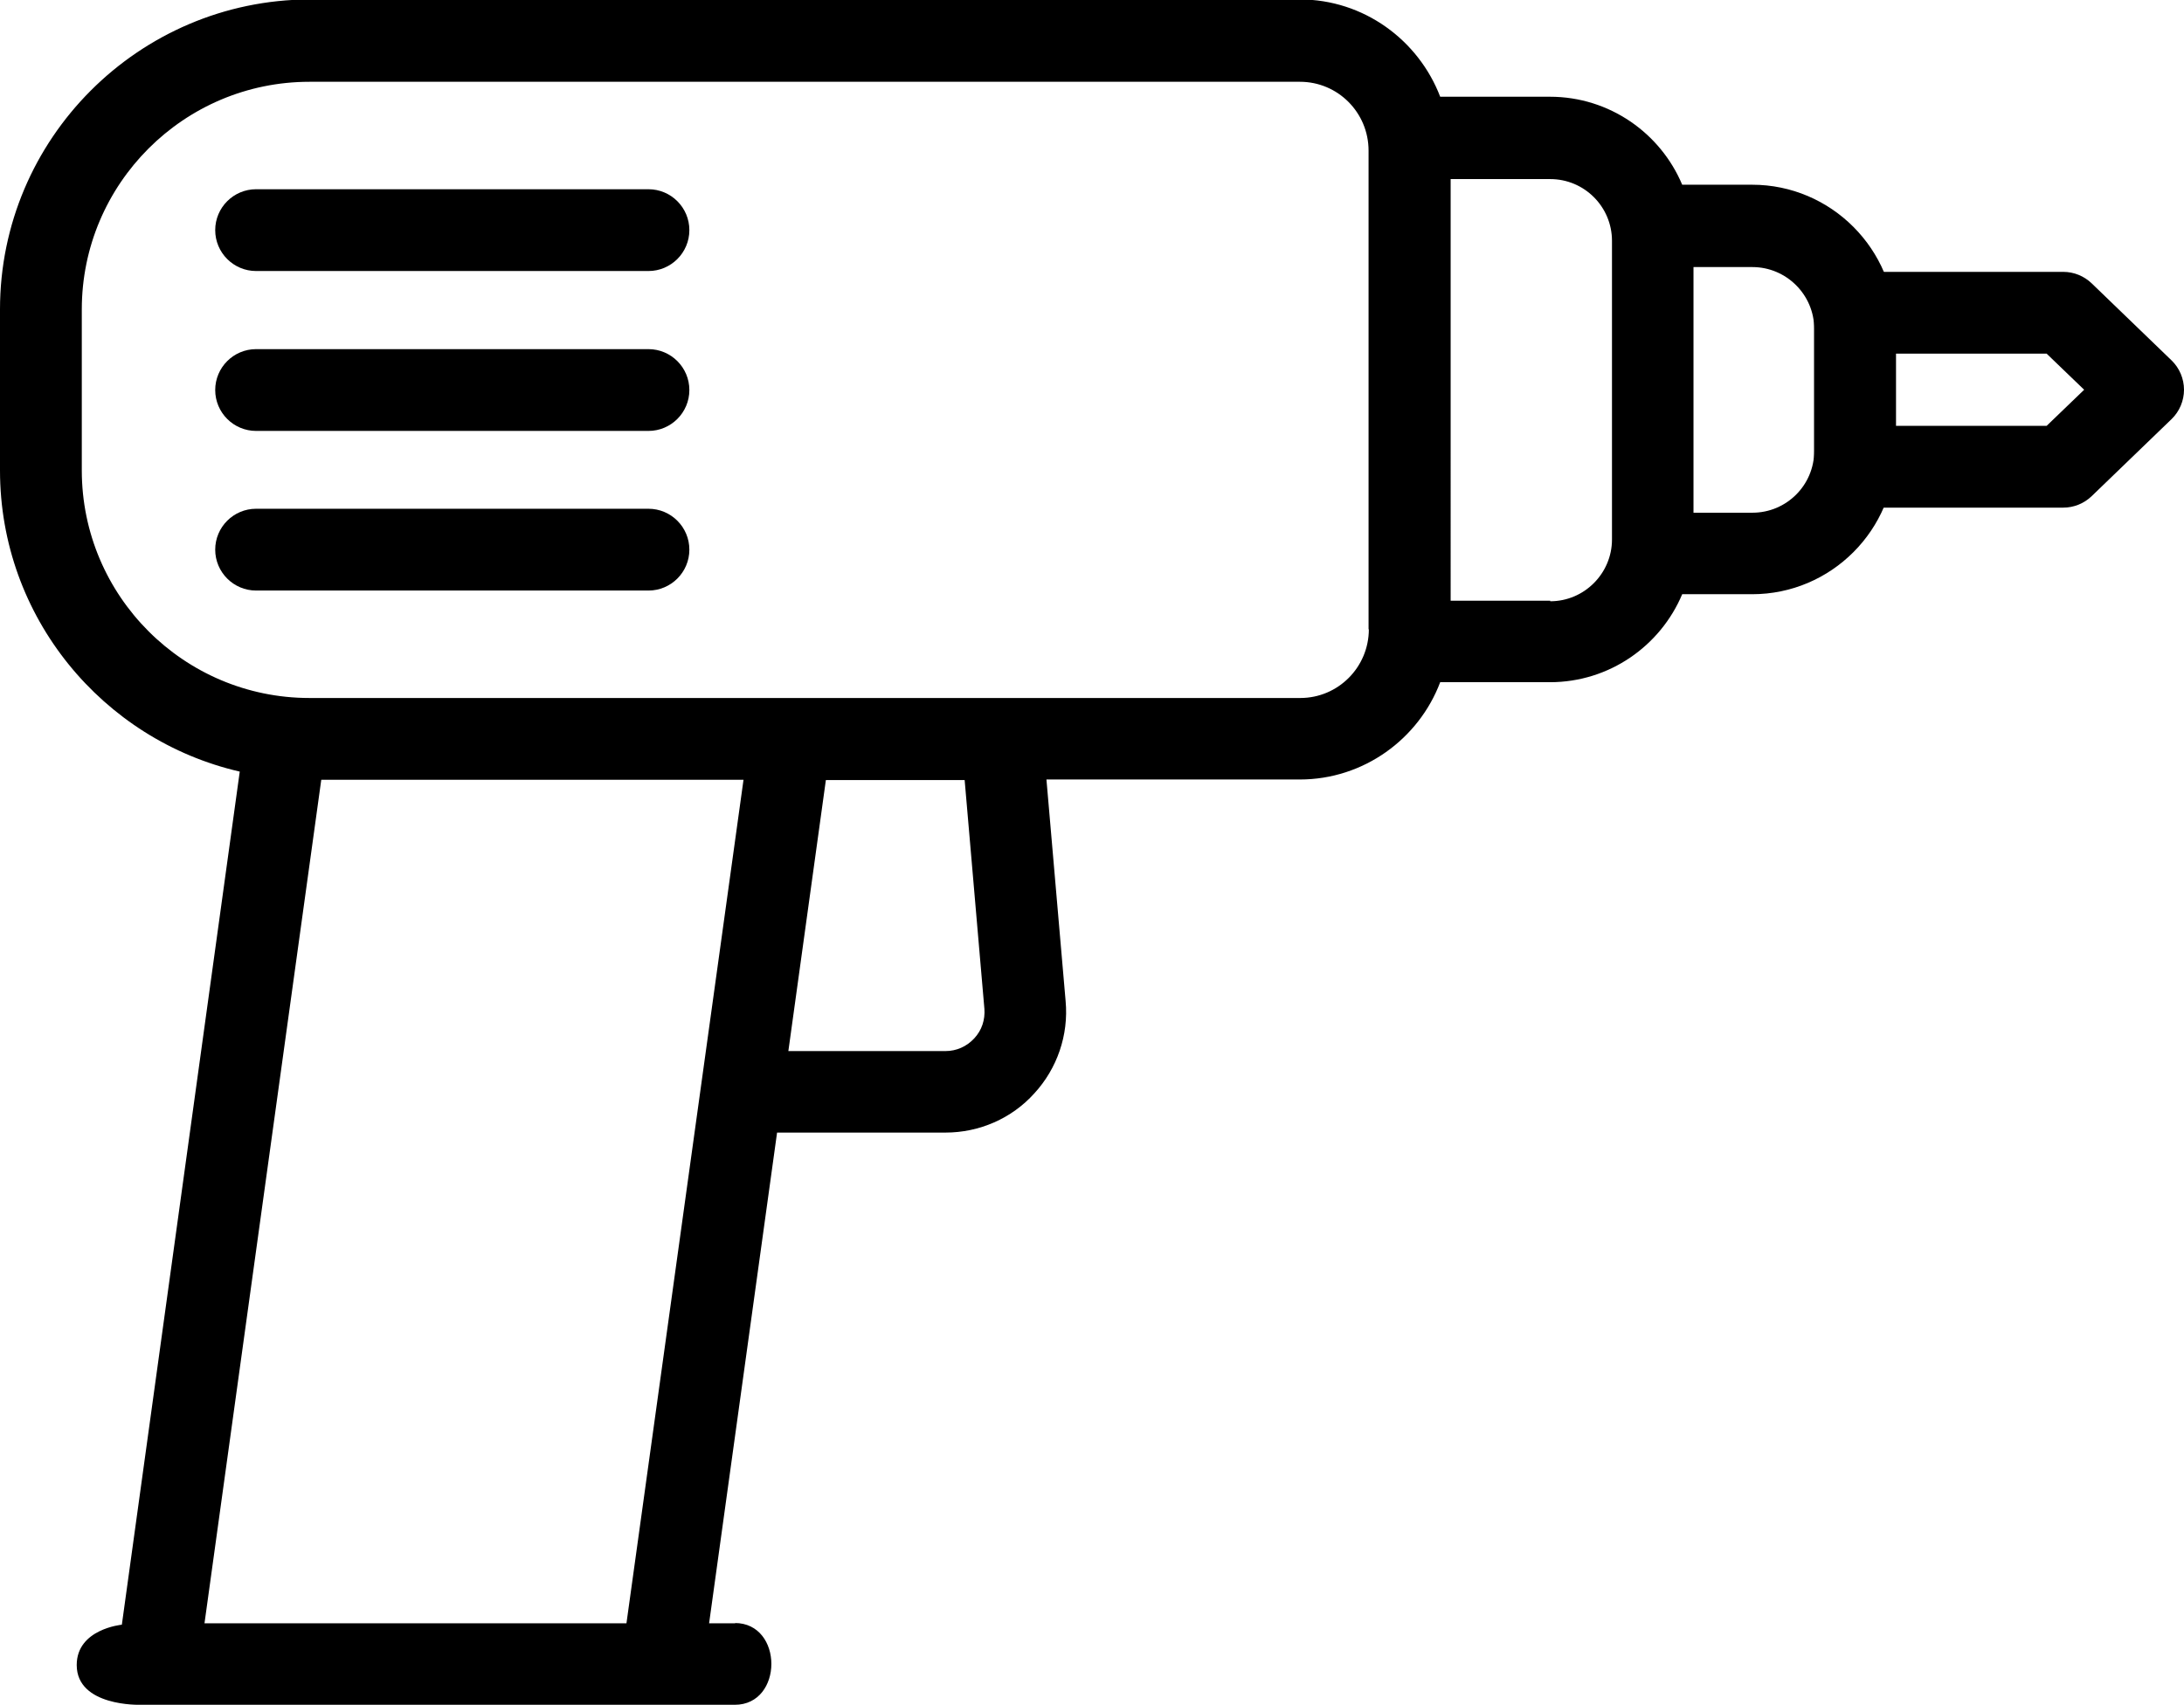
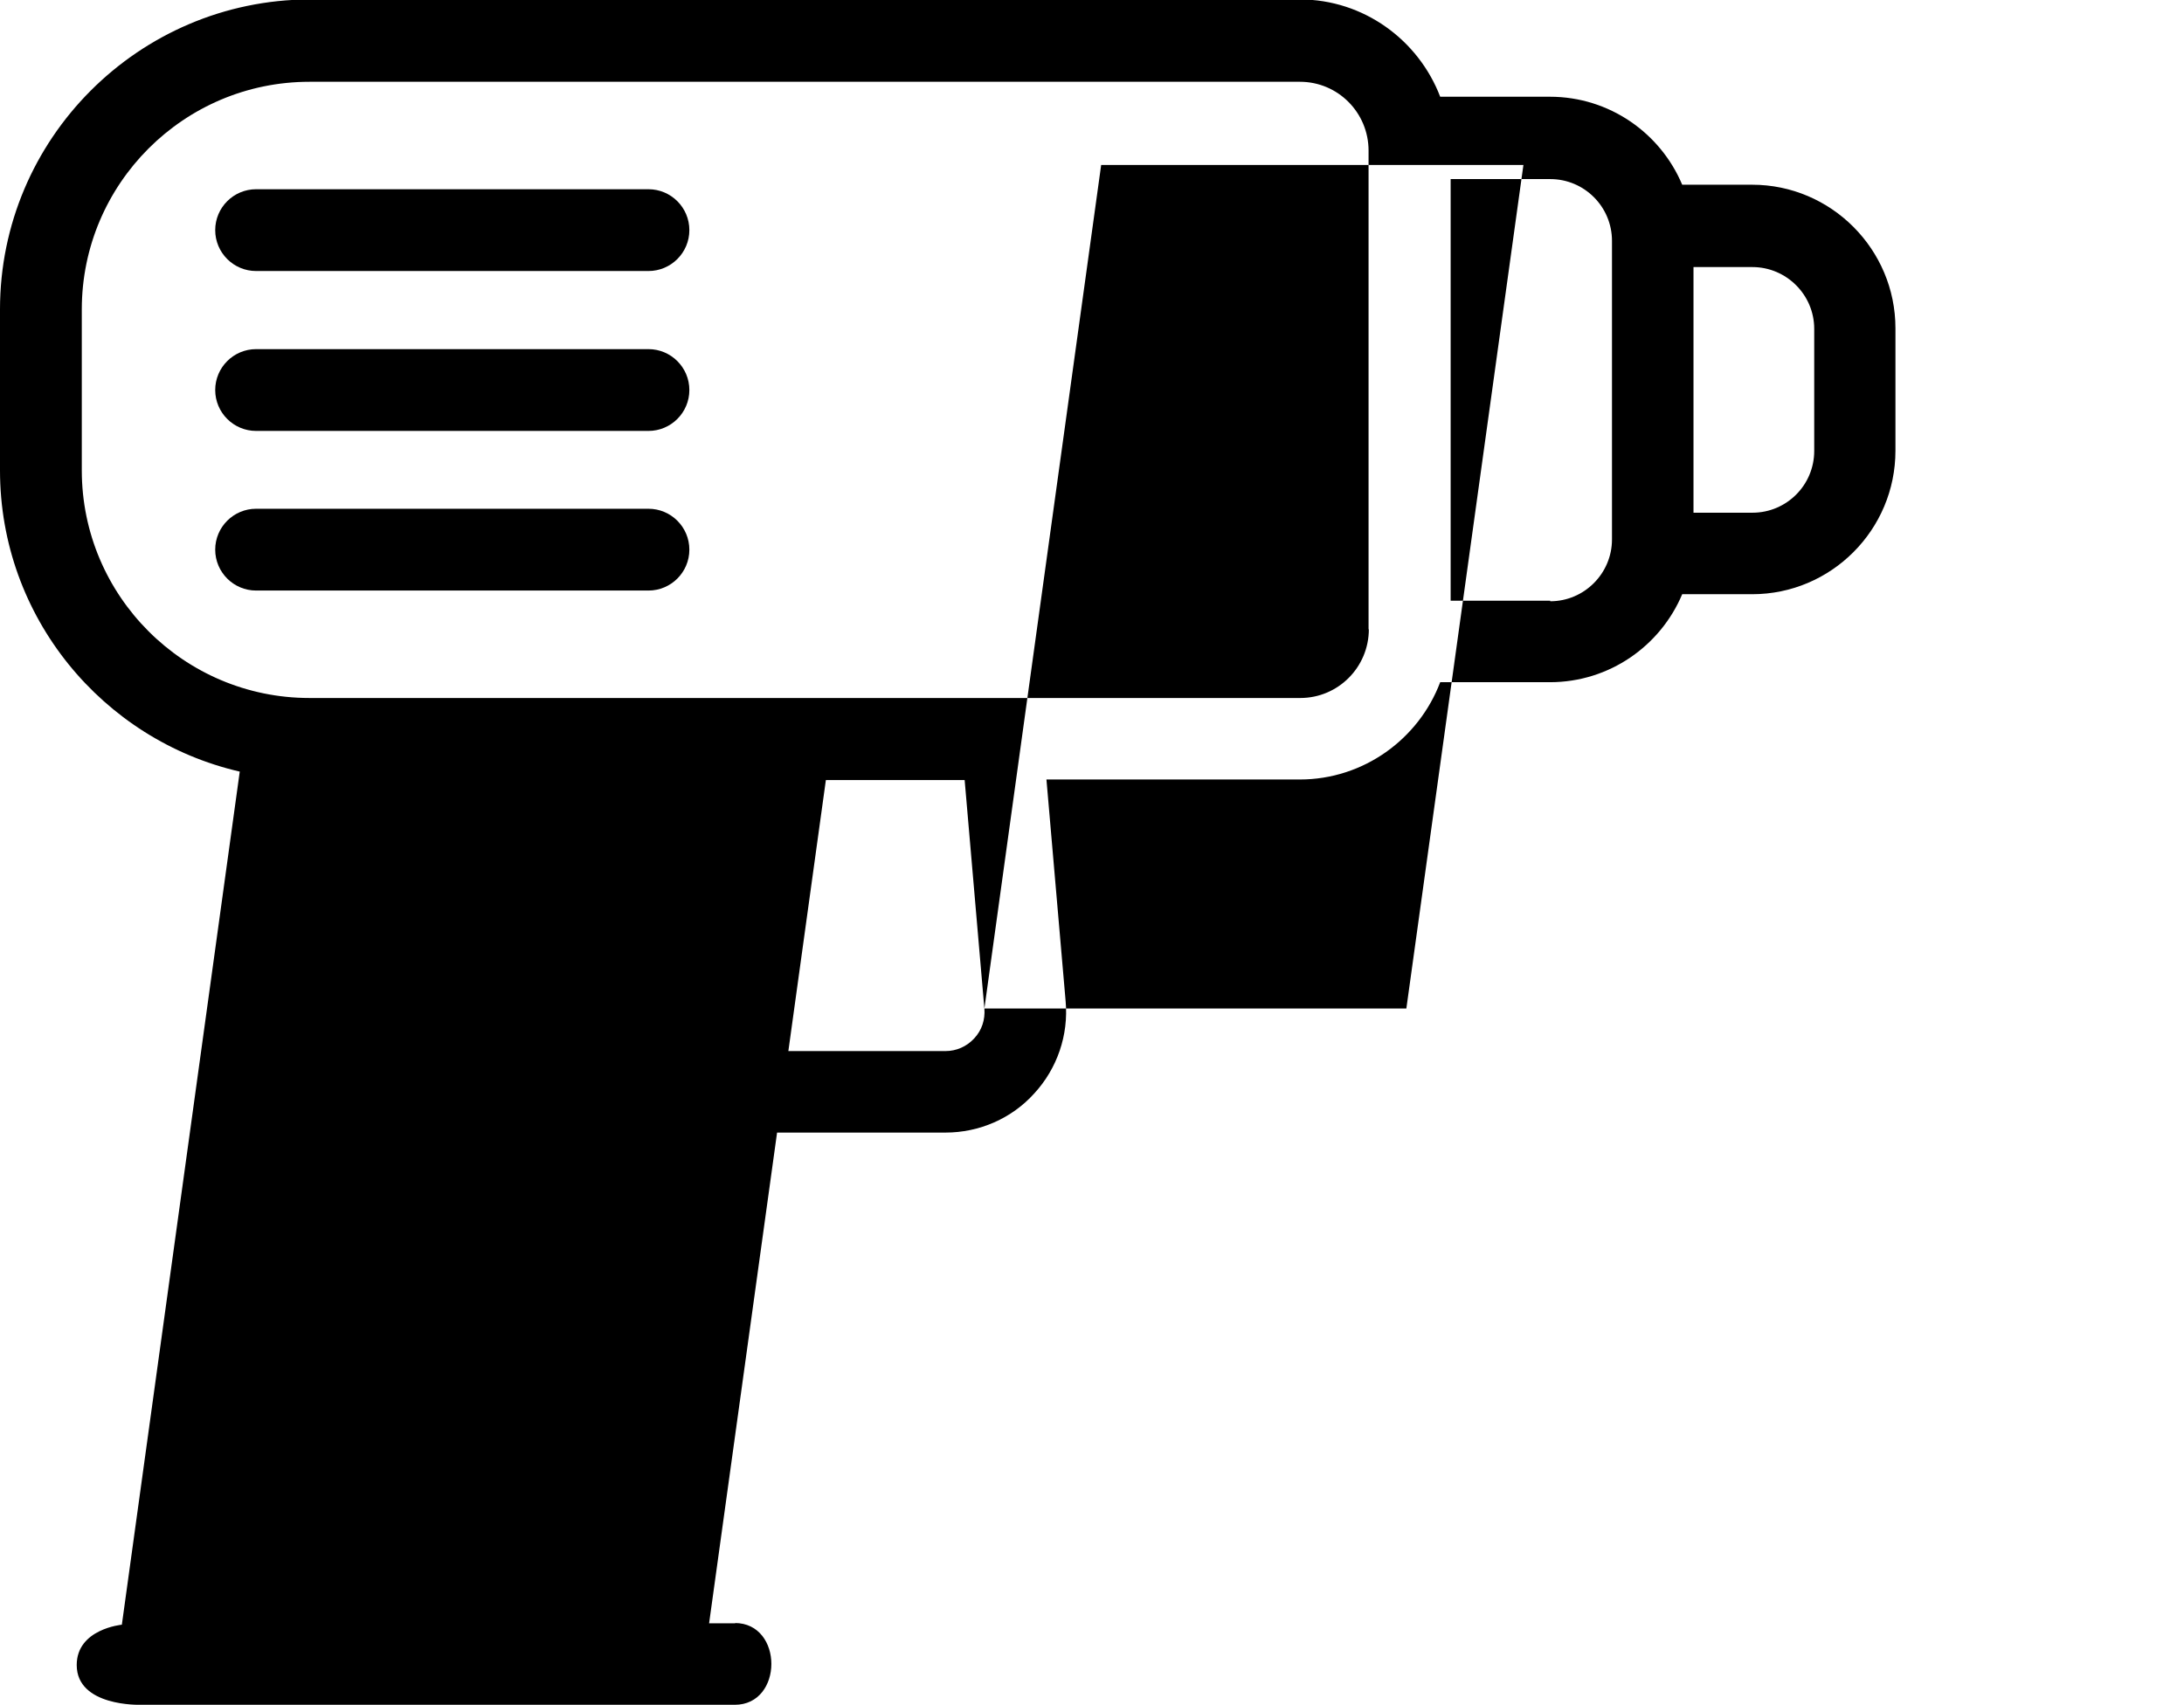
<svg xmlns="http://www.w3.org/2000/svg" id="Ebene_2" data-name="Ebene 2" viewBox="0 0 77.43 60.46">
  <g id="Ebene_1-2" data-name="Ebene 1">
    <g>
-       <path d="M67.22,15.1h5.34l1.33-1.28-1.33-1.28h-5.34v2.56ZM73.15,18h-7.38c-.8,0-1.45-.65-1.45-1.45v-5.46c0-.8.65-1.45,1.45-1.45h7.38c.38,0,.74.15,1.01.41l2.83,2.73c.28.27.44.65.44,1.04s-.16.77-.44,1.04l-2.83,2.73c-.27.26-.63.41-1.01.41" />
-       <path d="M64.32,15.99c0,1.21-.98,2.19-2.19,2.19h-2.09v-8.71h2.09c1.2,0,2.19.98,2.19,2.19v4.34ZM54.96,21.3h-3.53V6.35h3.53c1.21,0,2.19.98,2.19,2.19v10.59c0,1.2-.98,2.19-2.19,2.19M48.53,22.31c0,1.35-1.09,2.44-2.43,2.44H10.97c-4.45,0-8.07-3.62-8.07-8.07v-5.71C2.9,6.52,6.52,2.9,10.97,2.9h35.12c1.34,0,2.43,1.09,2.43,2.44v16.98ZM34.9,35.76c.03.4-.09.77-.36,1.06-.27.29-.63.45-1.02.45h-5.57l1.33-9.61h4.92l.7,8.11ZM7.25,57.56l4.14-29.91h14.97l-4.15,29.91H7.25ZM26.08,57.56h-.94l2.41-17.4h5.97c1.2,0,2.35-.5,3.15-1.39.81-.88,1.22-2.07,1.11-3.27l-.68-7.86h8.98c2.27,0,4.22-1.44,4.98-3.45h3.89c2.11,0,3.92-1.29,4.69-3.12h2.48c2.8,0,5.08-2.28,5.08-5.09v-4.34c0-2.8-2.28-5.09-5.08-5.09h-2.48c-.77-1.83-2.58-3.12-4.69-3.12h-3.89c-.77-2.01-2.71-3.45-4.98-3.45H10.97C4.92,0,0,4.92,0,10.97v5.71c0,5.2,3.64,9.56,8.5,10.68l-4.18,30.25s-1.6.15-1.6,1.43c0,1.48,2.25,1.41,2.25,1.41h.6s0,0,0,0h17.89s0,0,0,0h2.59c1.73,0,1.73-2.9,0-2.9" />
+       <path d="M64.32,15.99c0,1.21-.98,2.19-2.19,2.19h-2.09v-8.71h2.09c1.2,0,2.19.98,2.19,2.19v4.34ZM54.96,21.3h-3.53V6.35h3.53c1.21,0,2.19.98,2.19,2.19v10.59c0,1.2-.98,2.19-2.19,2.19M48.53,22.31c0,1.35-1.09,2.44-2.43,2.44H10.97c-4.45,0-8.07-3.62-8.07-8.07v-5.71C2.9,6.52,6.52,2.9,10.97,2.9h35.12c1.34,0,2.43,1.09,2.43,2.44v16.98ZM34.9,35.76c.03.4-.09.77-.36,1.06-.27.29-.63.45-1.02.45h-5.57l1.33-9.61h4.92l.7,8.11Zl4.14-29.91h14.97l-4.15,29.91H7.25ZM26.08,57.56h-.94l2.41-17.4h5.97c1.2,0,2.35-.5,3.15-1.39.81-.88,1.22-2.07,1.11-3.27l-.68-7.86h8.98c2.27,0,4.22-1.44,4.98-3.45h3.89c2.11,0,3.92-1.29,4.69-3.12h2.48c2.8,0,5.08-2.28,5.08-5.09v-4.34c0-2.8-2.28-5.09-5.08-5.09h-2.48c-.77-1.83-2.58-3.12-4.69-3.12h-3.89c-.77-2.01-2.71-3.45-4.98-3.45H10.97C4.92,0,0,4.92,0,10.97v5.71c0,5.2,3.64,9.56,8.5,10.68l-4.18,30.25s-1.6.15-1.6,1.43c0,1.48,2.25,1.41,2.25,1.41h.6s0,0,0,0h17.89s0,0,0,0h2.59c1.73,0,1.73-2.9,0-2.9" />
      <path d="M22.99,6.71h-13.91c-.8,0-1.45.65-1.45,1.45s.65,1.45,1.45,1.45h13.91c.8,0,1.45-.65,1.45-1.45s-.65-1.45-1.45-1.45" />
      <path d="M22.99,12.38h-13.91c-.8,0-1.45.65-1.45,1.45s.65,1.45,1.45,1.45h13.91c.8,0,1.45-.65,1.45-1.45s-.65-1.45-1.45-1.45" />
      <path d="M22.99,18.04h-13.91c-.8,0-1.45.65-1.45,1.45s.65,1.45,1.45,1.45h13.91c.8,0,1.45-.65,1.45-1.45s-.65-1.45-1.45-1.45" />
    </g>
  </g>
</svg>